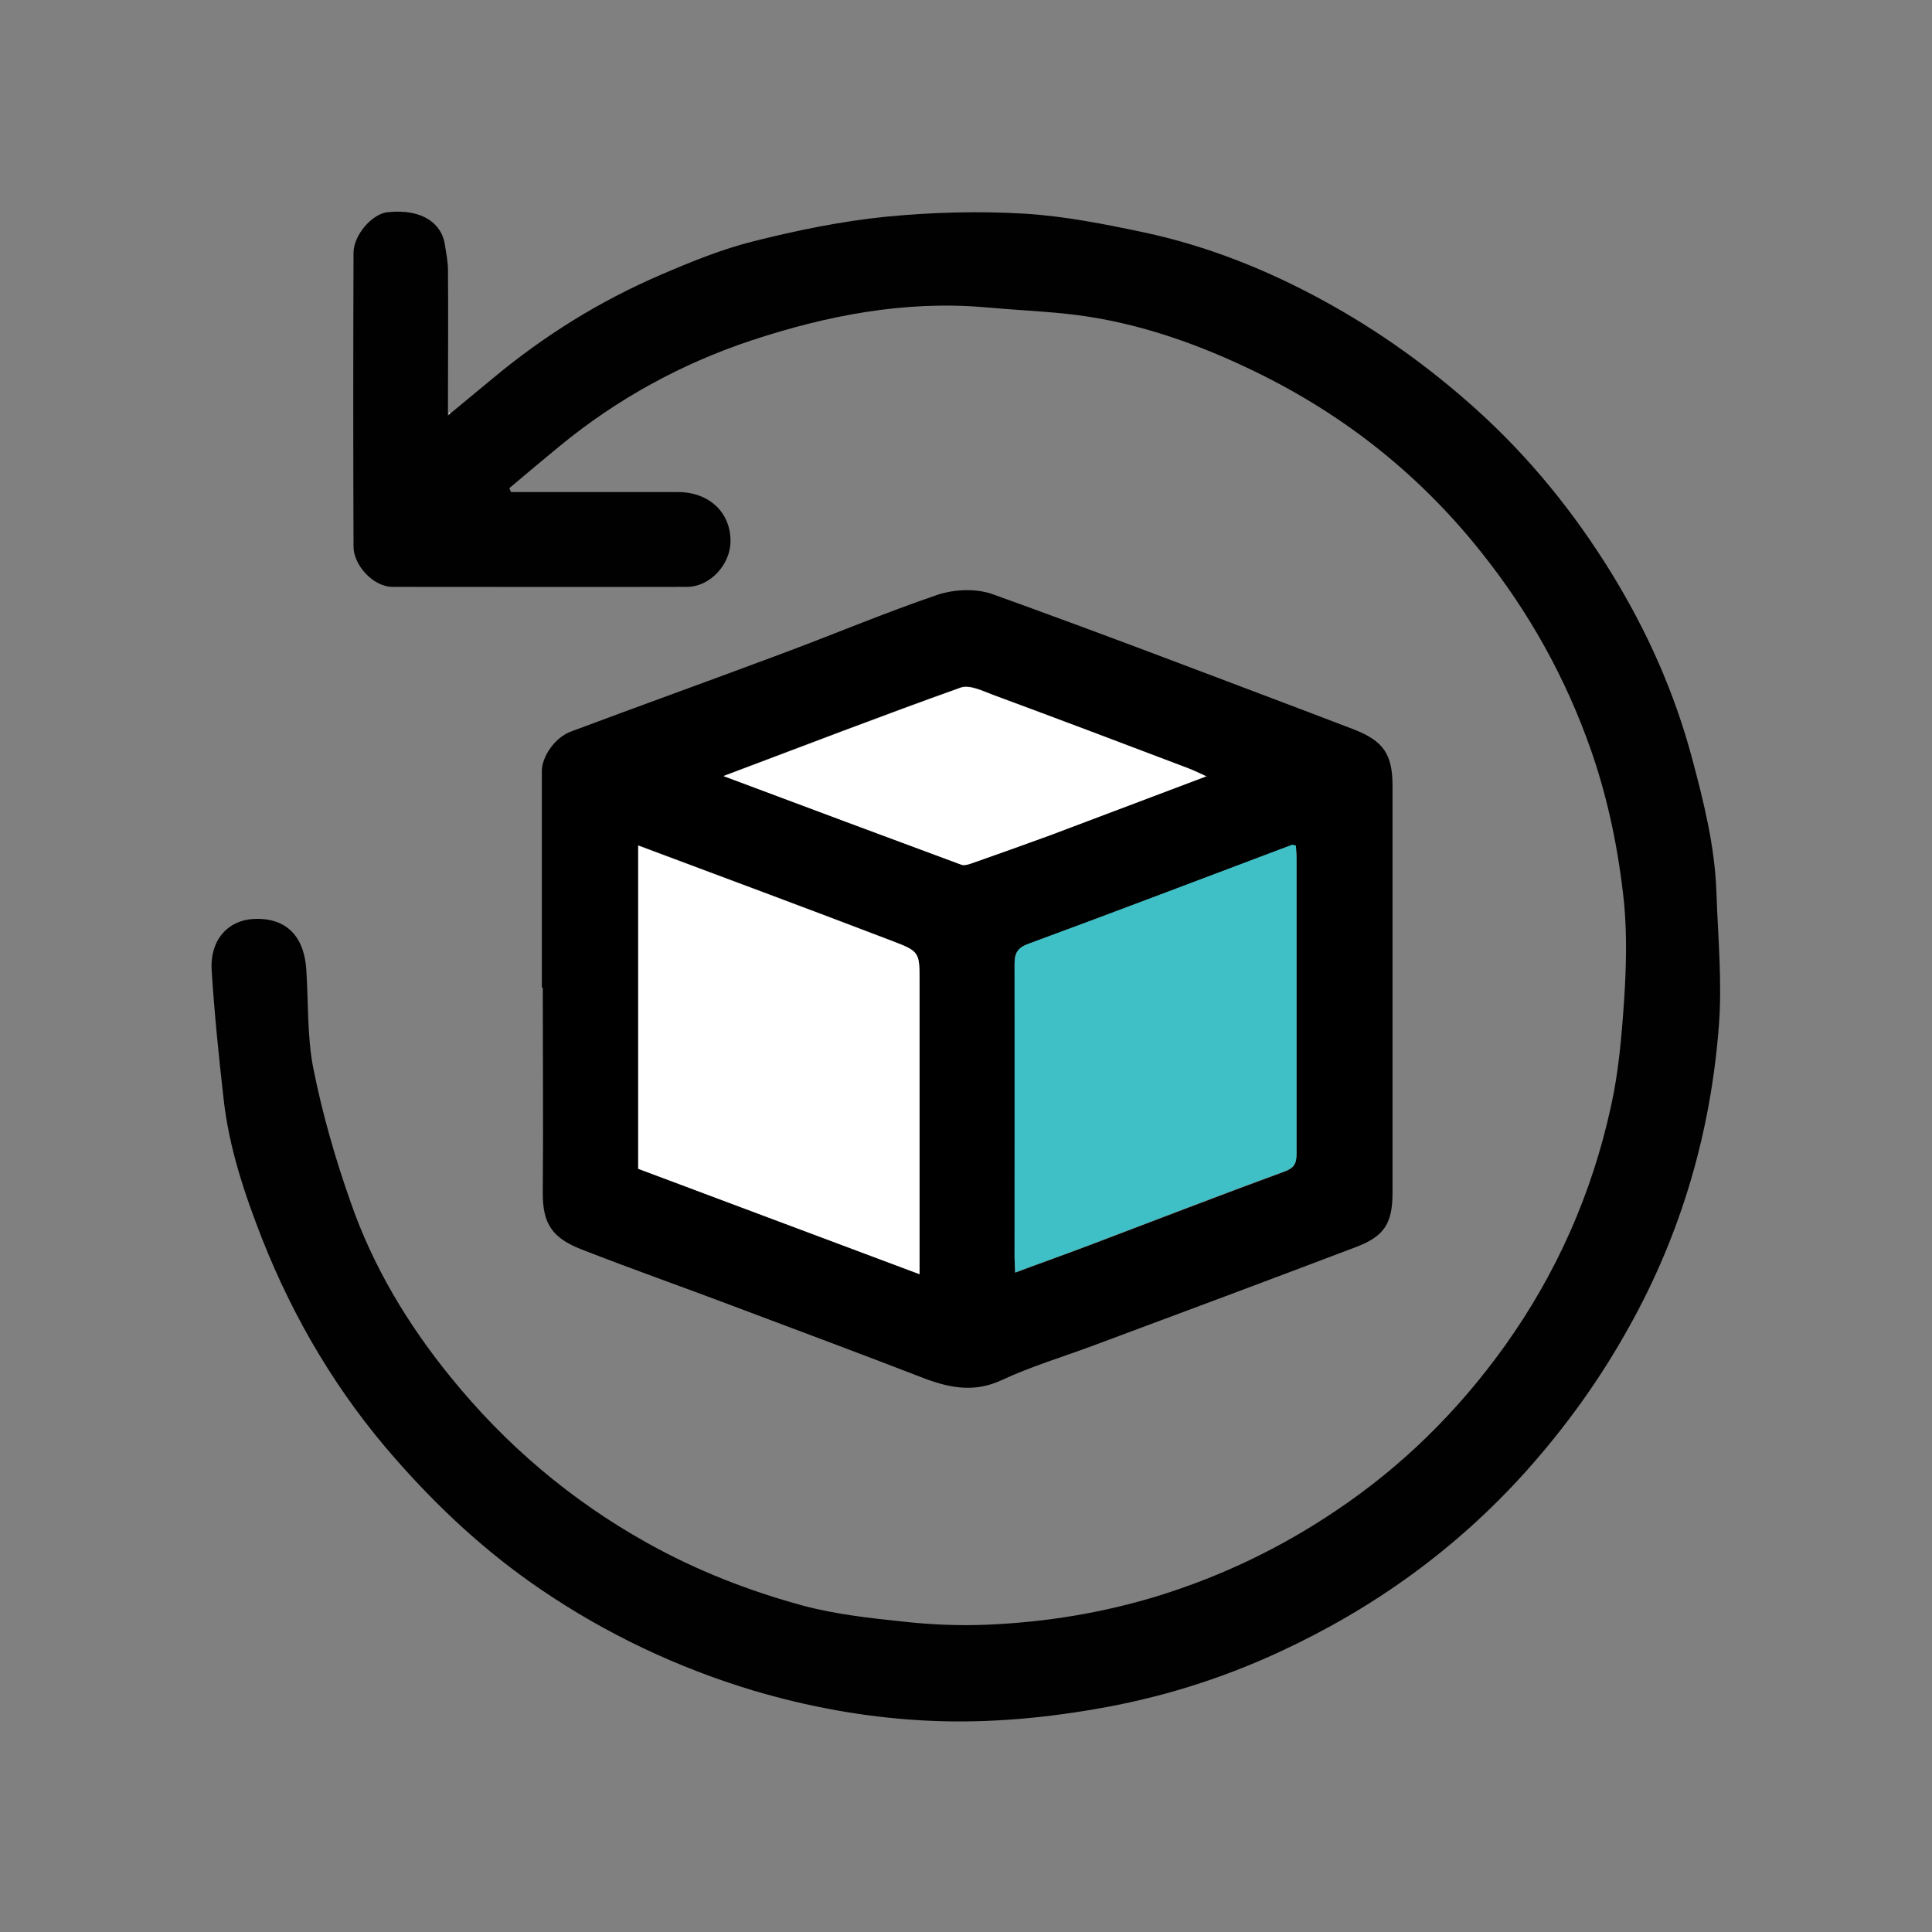
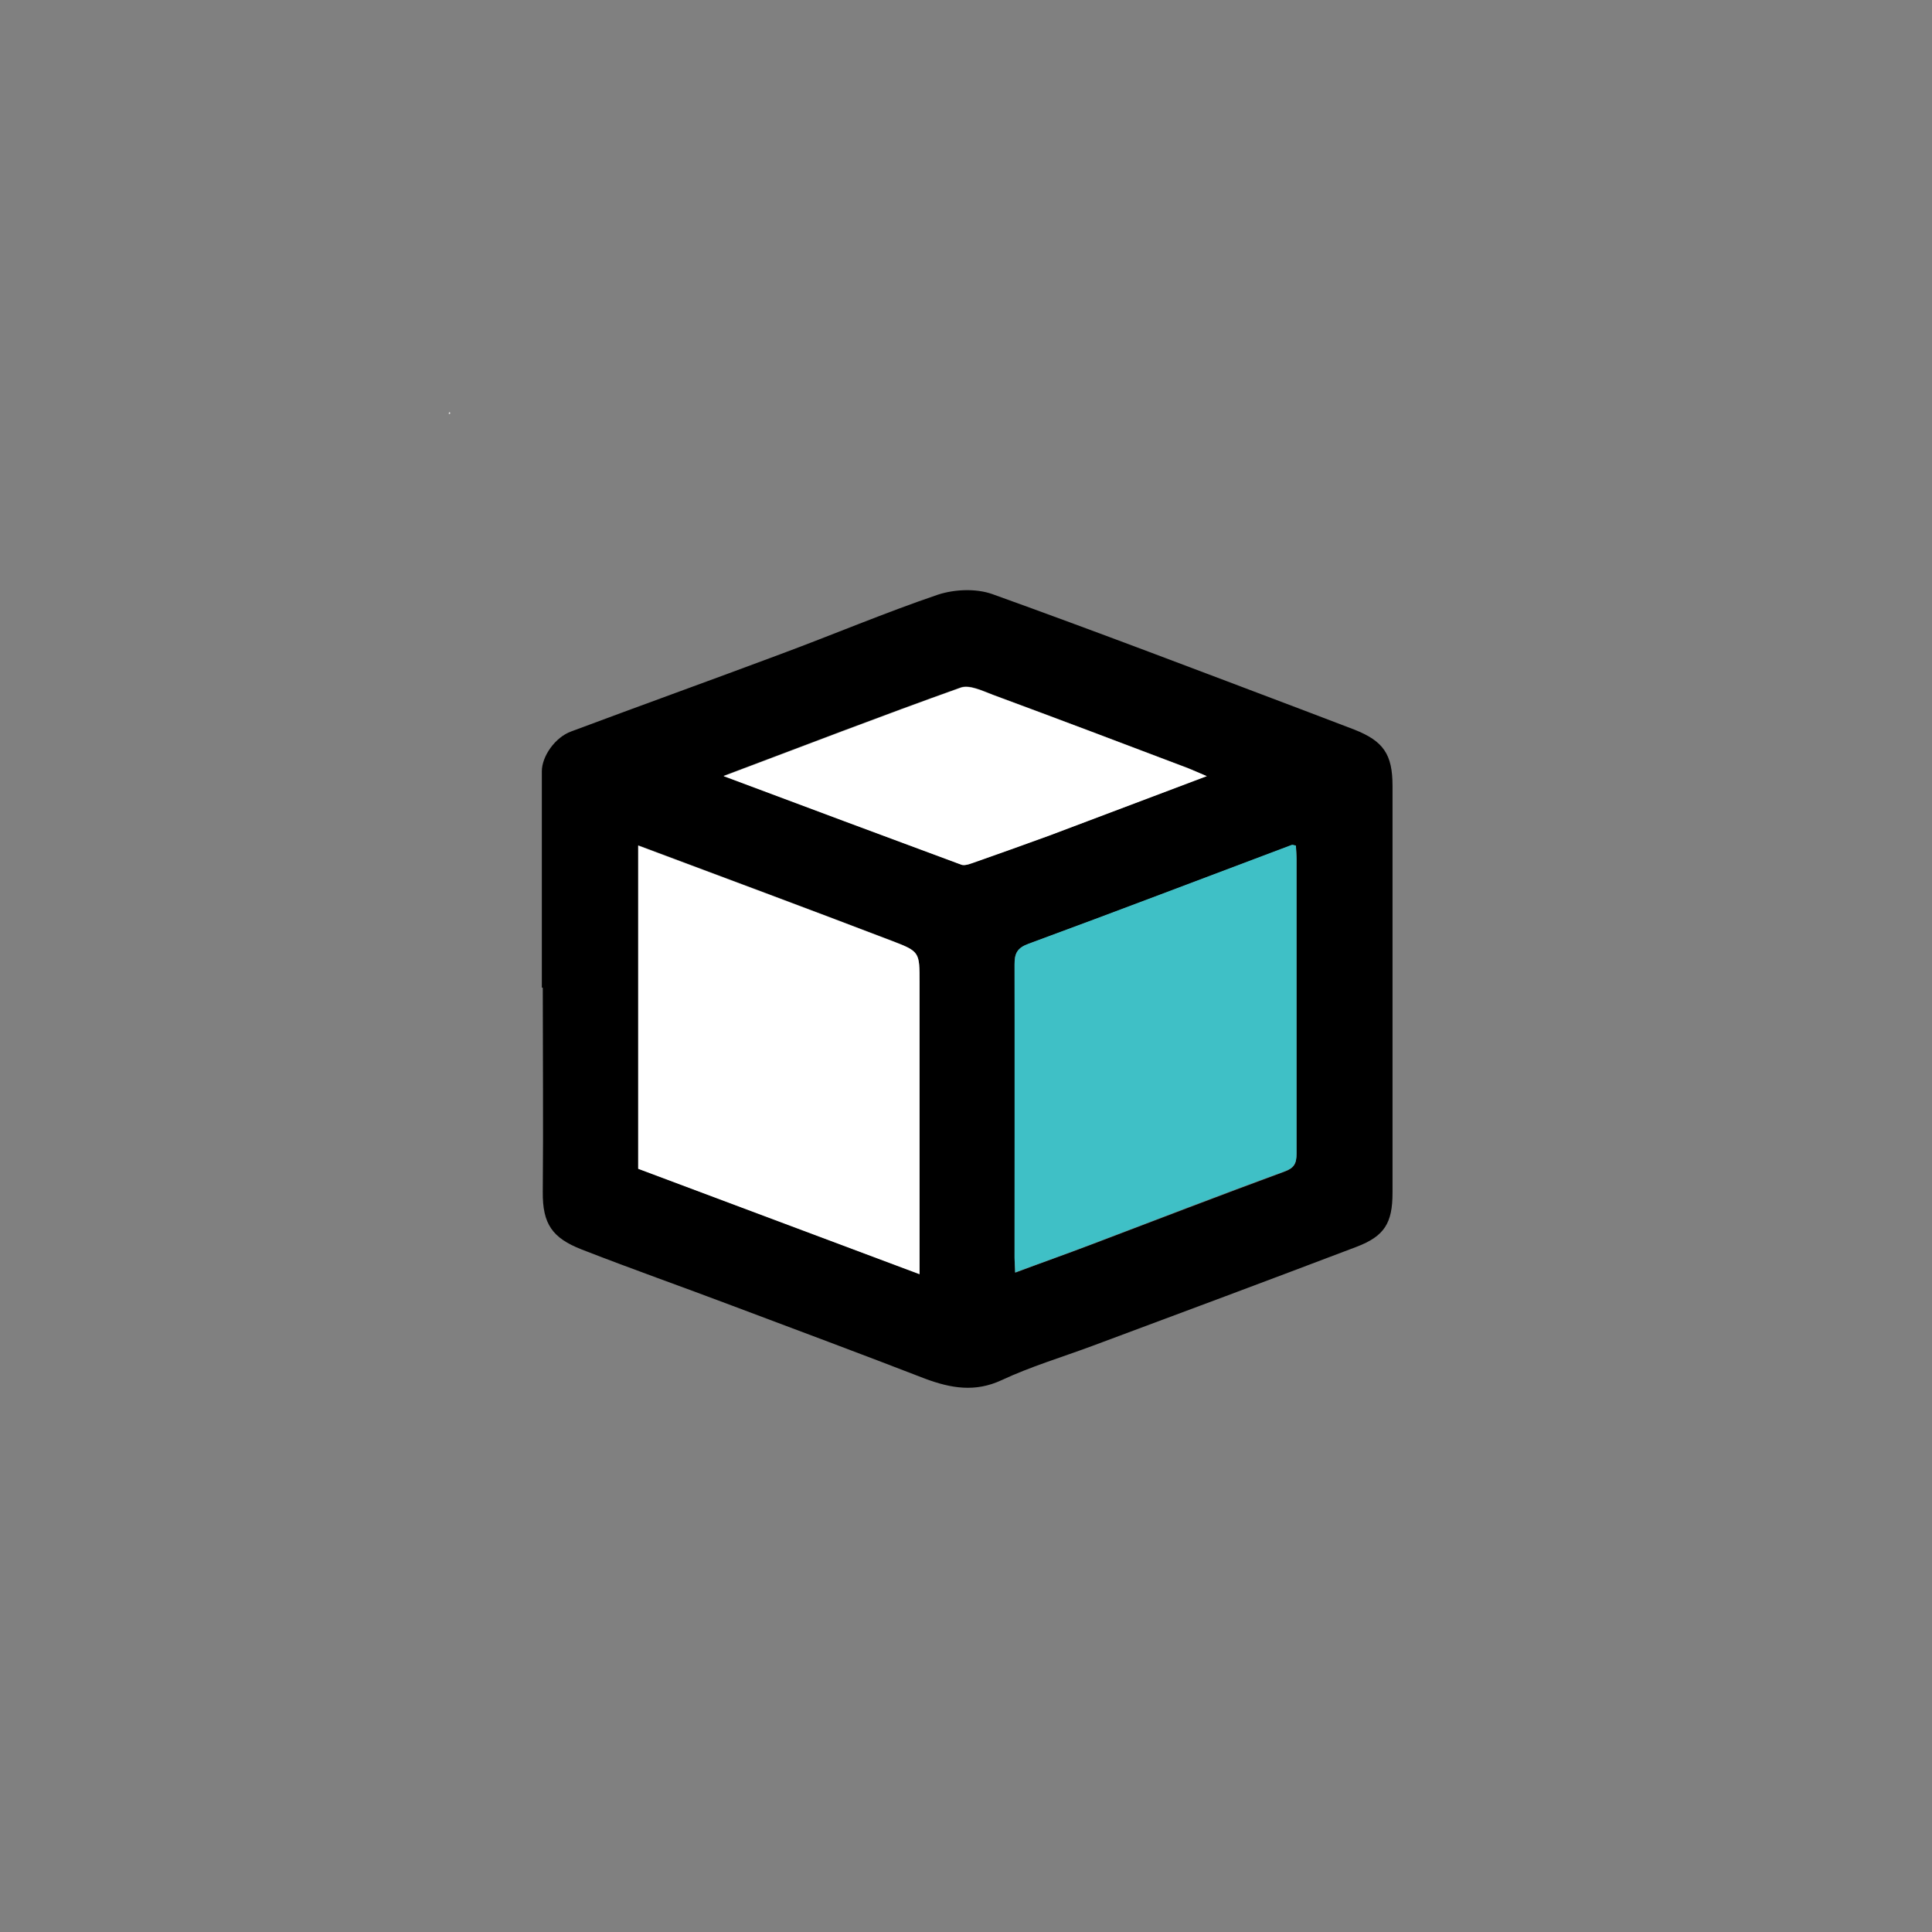
<svg xmlns="http://www.w3.org/2000/svg" width="64px" height="64px" viewBox="0 0 64 64" version="1.1">
  <rect x="0" y="0" width="64" height="64" fill="#808080" stroke="none" />
  <g id="surface1">
-     <path style=" stroke:none;fill-rule:nonzero;fill:rgb(0.392%,0.392%,0.392%);fill-opacity:1;" d="M 16.93 16.301 C 18.77 16.301 20.621 16.301 22.461 16.301 C 23.5 16.301 24.211 16.988 24.199 17.941 C 24.191 18.699 23.531 19.43 22.77 19.441 C 19.512 19.449 16.262 19.441 13 19.441 C 12.379 19.441 11.711 18.738 11.711 18.102 C 11.699 14.859 11.699 11.621 11.711 8.379 C 11.711 7.781 12.328 7.09 12.828 7.031 C 14.039 6.898 14.648 7.449 14.738 8.109 C 14.781 8.391 14.84 8.672 14.84 8.949 C 14.852 10.34 14.84 11.73 14.84 13.121 C 14.84 13.281 14.84 13.441 14.84 13.762 C 15.422 13.281 15.871 12.91 16.328 12.531 C 18.02 11.121 19.871 9.969 21.891 9.102 C 22.891 8.672 23.922 8.25 24.98 7.988 C 26.41 7.629 27.879 7.328 29.34 7.18 C 30.859 7.031 32.41 6.988 33.941 7.078 C 35.27 7.16 36.59 7.422 37.898 7.699 C 40 8.148 41.98 8.941 43.859 9.969 C 45.672 10.961 47.328 12.148 48.879 13.539 C 50.66 15.141 52.141 16.969 53.391 19 C 54.57 20.922 55.48 22.961 56.059 25.148 C 56.449 26.602 56.809 28.059 56.859 29.57 C 56.91 31.039 57.051 32.512 56.941 33.969 C 56.672 37.5 55.699 40.852 53.969 43.949 C 53.012 45.68 51.859 47.281 50.531 48.762 C 48.23 51.32 45.5 53.281 42.391 54.719 C 40.43 55.629 38.379 56.262 36.25 56.621 C 34.34 56.949 32.422 57.102 30.5 56.988 C 28.621 56.879 26.77 56.539 24.949 56 C 22.422 55.238 20.07 54.121 17.898 52.641 C 16.109 51.422 14.531 49.961 13.102 48.328 C 11.191 46.16 9.738 43.711 8.68 41.031 C 8.102 39.551 7.59 38.031 7.41 36.43 C 7.25 35.012 7.102 33.578 7.012 32.148 C 6.949 31.129 7.559 30.48 8.41 30.441 C 9.559 30.391 10.09 31.102 10.148 32.141 C 10.219 33.23 10.172 34.34 10.379 35.391 C 10.68 36.898 11.109 38.391 11.621 39.84 C 12.359 41.961 13.512 43.879 14.93 45.621 C 16.738 47.852 18.898 49.691 21.422 51.102 C 23.059 52.02 24.801 52.699 26.609 53.191 C 27.691 53.48 28.82 53.602 29.93 53.719 C 30.852 53.82 31.781 53.859 32.699 53.82 C 34.641 53.738 36.539 53.43 38.41 52.852 C 40.5 52.199 42.43 51.27 44.23 50.059 C 46.449 48.578 48.309 46.738 49.859 44.57 C 51.57 42.172 52.73 39.539 53.359 36.68 C 53.621 35.52 53.719 34.32 53.801 33.129 C 53.871 32.07 53.898 30.98 53.801 29.922 C 53.621 28.199 53.281 26.512 52.711 24.871 C 51.871 22.461 50.648 20.27 49.059 18.281 C 46.949 15.629 44.352 13.609 41.289 12.172 C 39.379 11.27 37.391 10.609 35.289 10.391 C 34.41 10.301 33.531 10.262 32.641 10.18 C 29.969 9.949 27.398 10.449 24.879 11.281 C 22.57 12.051 20.449 13.211 18.559 14.762 C 17.988 15.23 17.43 15.699 16.871 16.172 C 16.891 16.211 16.91 16.262 16.93 16.301 Z M 14.898 13.719 C 14.898 13.719 14.93 13.699 14.941 13.691 C 14.93 13.68 14.922 13.672 14.91 13.648 C 14.898 13.672 14.891 13.691 14.879 13.699 C 14.891 13.699 14.898 13.711 14.91 13.719 Z M 14.898 13.719 " />
    <path style=" stroke:none;fill-rule:nonzero;fill:rgb(0%,0%,0%);fill-opacity:1;" d="M 17.949 32.711 C 17.949 30.32 17.949 27.941 17.949 25.551 C 17.949 25.051 18.391 24.422 18.922 24.23 C 21.219 23.371 23.531 22.539 25.828 21.68 C 27.578 21.031 29.301 20.301 31.07 19.699 C 31.621 19.52 32.328 19.488 32.871 19.68 C 36.328 20.922 39.77 22.238 43.211 23.539 C 43.762 23.75 44.32 23.961 44.871 24.172 C 45.828 24.551 46.129 24.988 46.129 26.031 C 46.129 29 46.129 31.961 46.129 34.93 C 46.129 36.461 46.129 37.98 46.129 39.512 C 46.129 40.52 45.859 40.949 44.941 41.301 C 42.02 42.41 39.102 43.5 36.172 44.59 C 35.172 44.961 34.141 45.27 33.18 45.719 C 32.301 46.129 31.5 45.988 30.648 45.672 C 28.531 44.852 26.398 44.059 24.281 43.262 C 22.609 42.629 20.93 42.039 19.27 41.391 C 18.301 41.012 17.969 40.551 17.98 39.48 C 18 37.23 17.98 34.969 17.98 32.719 L 17.961 32.719 Z M 42.93 28.02 C 42.859 28.012 42.82 27.988 42.789 28 C 39.879 29.09 36.98 30.199 34.07 31.27 C 33.691 31.41 33.602 31.59 33.609 31.961 C 33.621 35.199 33.609 38.43 33.609 41.672 C 33.609 41.82 33.621 41.969 33.629 42.16 C 34.512 41.828 35.359 41.531 36.199 41.211 C 38.309 40.41 40.41 39.602 42.531 38.82 C 42.871 38.699 42.949 38.551 42.949 38.219 C 42.949 34.969 42.949 31.711 42.949 28.461 C 42.949 28.309 42.941 28.172 42.93 28.031 Z M 21.141 38.711 C 24.23 39.871 27.309 41.02 30.461 42.199 L 30.461 32.531 C 30.461 31.551 30.469 31.52 29.57 31.172 C 26.77 30.102 23.969 29.059 21.141 28 Z M 39.98 25.719 C 39.738 25.609 39.551 25.52 39.352 25.441 C 37.199 24.629 35.051 23.809 32.891 23.012 C 32.551 22.879 32.121 22.672 31.828 22.77 C 29.219 23.699 26.629 24.699 23.969 25.699 C 26.641 26.699 29.238 27.68 31.852 28.641 C 31.949 28.68 32.102 28.629 32.219 28.578 C 33.07 28.281 33.91 27.98 34.762 27.672 C 36.488 27.02 38.211 26.371 39.98 25.699 Z M 39.98 25.719 " />
    <path style=" stroke:none;fill-rule:nonzero;fill:rgb(91.765%,91.373%,91.373%);fill-opacity:1;" d="M 14.891 13.719 C 14.891 13.719 14.871 13.711 14.859 13.699 C 14.871 13.68 14.879 13.66 14.891 13.648 C 14.898 13.66 14.91 13.672 14.922 13.691 C 14.91 13.699 14.891 13.711 14.879 13.719 Z M 14.891 13.719 " />
    <path style=" stroke:none;fill-rule:nonzero;fill:rgb(24.706%,75.294%,77.647%);fill-opacity:1;" d="M 42.93 28.02 C 42.93 28.16 42.949 28.309 42.949 28.449 C 42.949 31.699 42.949 34.961 42.949 38.211 C 42.949 38.539 42.871 38.691 42.531 38.809 C 40.41 39.578 38.309 40.398 36.199 41.199 C 35.359 41.52 34.52 41.82 33.629 42.148 C 33.629 41.961 33.609 41.809 33.609 41.66 C 33.609 38.422 33.609 35.191 33.609 31.949 C 33.609 31.578 33.699 31.398 34.07 31.262 C 36.98 30.191 39.891 29.078 42.789 27.988 C 42.82 27.98 42.852 27.988 42.93 28.012 Z M 42.93 28.02 " />
    <path style=" stroke:none;fill-rule:nonzero;fill:rgb(100%,100%,100%);fill-opacity:1;" d="M 21.141 38.711 L 21.141 28.012 C 23.969 29.07 26.77 30.109 29.57 31.18 C 30.469 31.52 30.461 31.551 30.461 32.539 L 30.461 42.211 C 27.309 41.031 24.23 39.879 21.141 38.719 Z M 21.141 38.711 " />
-     <path style=" stroke:none;fill-rule:nonzero;fill:rgb(100%,100%,100%);fill-opacity:1;" d="M 39.98 25.711 C 38.211 26.379 36.48 27.031 34.762 27.68 C 33.922 27.988 33.07 28.289 32.219 28.59 C 32.102 28.629 31.949 28.68 31.852 28.648 C 29.238 27.68 26.641 26.711 23.969 25.711 C 26.629 24.711 29.219 23.711 31.828 22.781 C 32.121 22.68 32.539 22.891 32.891 23.02 C 35.051 23.82 37.199 24.629 39.352 25.449 C 39.551 25.52 39.738 25.621 39.98 25.73 Z M 39.98 25.711 " />
+     <path style=" stroke:none;fill-rule:nonzero;fill:rgb(100%,100%,100%);fill-opacity:1;" d="M 39.98 25.711 C 38.211 26.379 36.48 27.031 34.762 27.68 C 33.922 27.988 33.07 28.289 32.219 28.59 C 32.102 28.629 31.949 28.68 31.852 28.648 C 29.238 27.68 26.641 26.711 23.969 25.711 C 26.629 24.711 29.219 23.711 31.828 22.781 C 32.121 22.68 32.539 22.891 32.891 23.02 C 35.051 23.82 37.199 24.629 39.352 25.449 Z M 39.98 25.711 " />
  </g>
</svg>